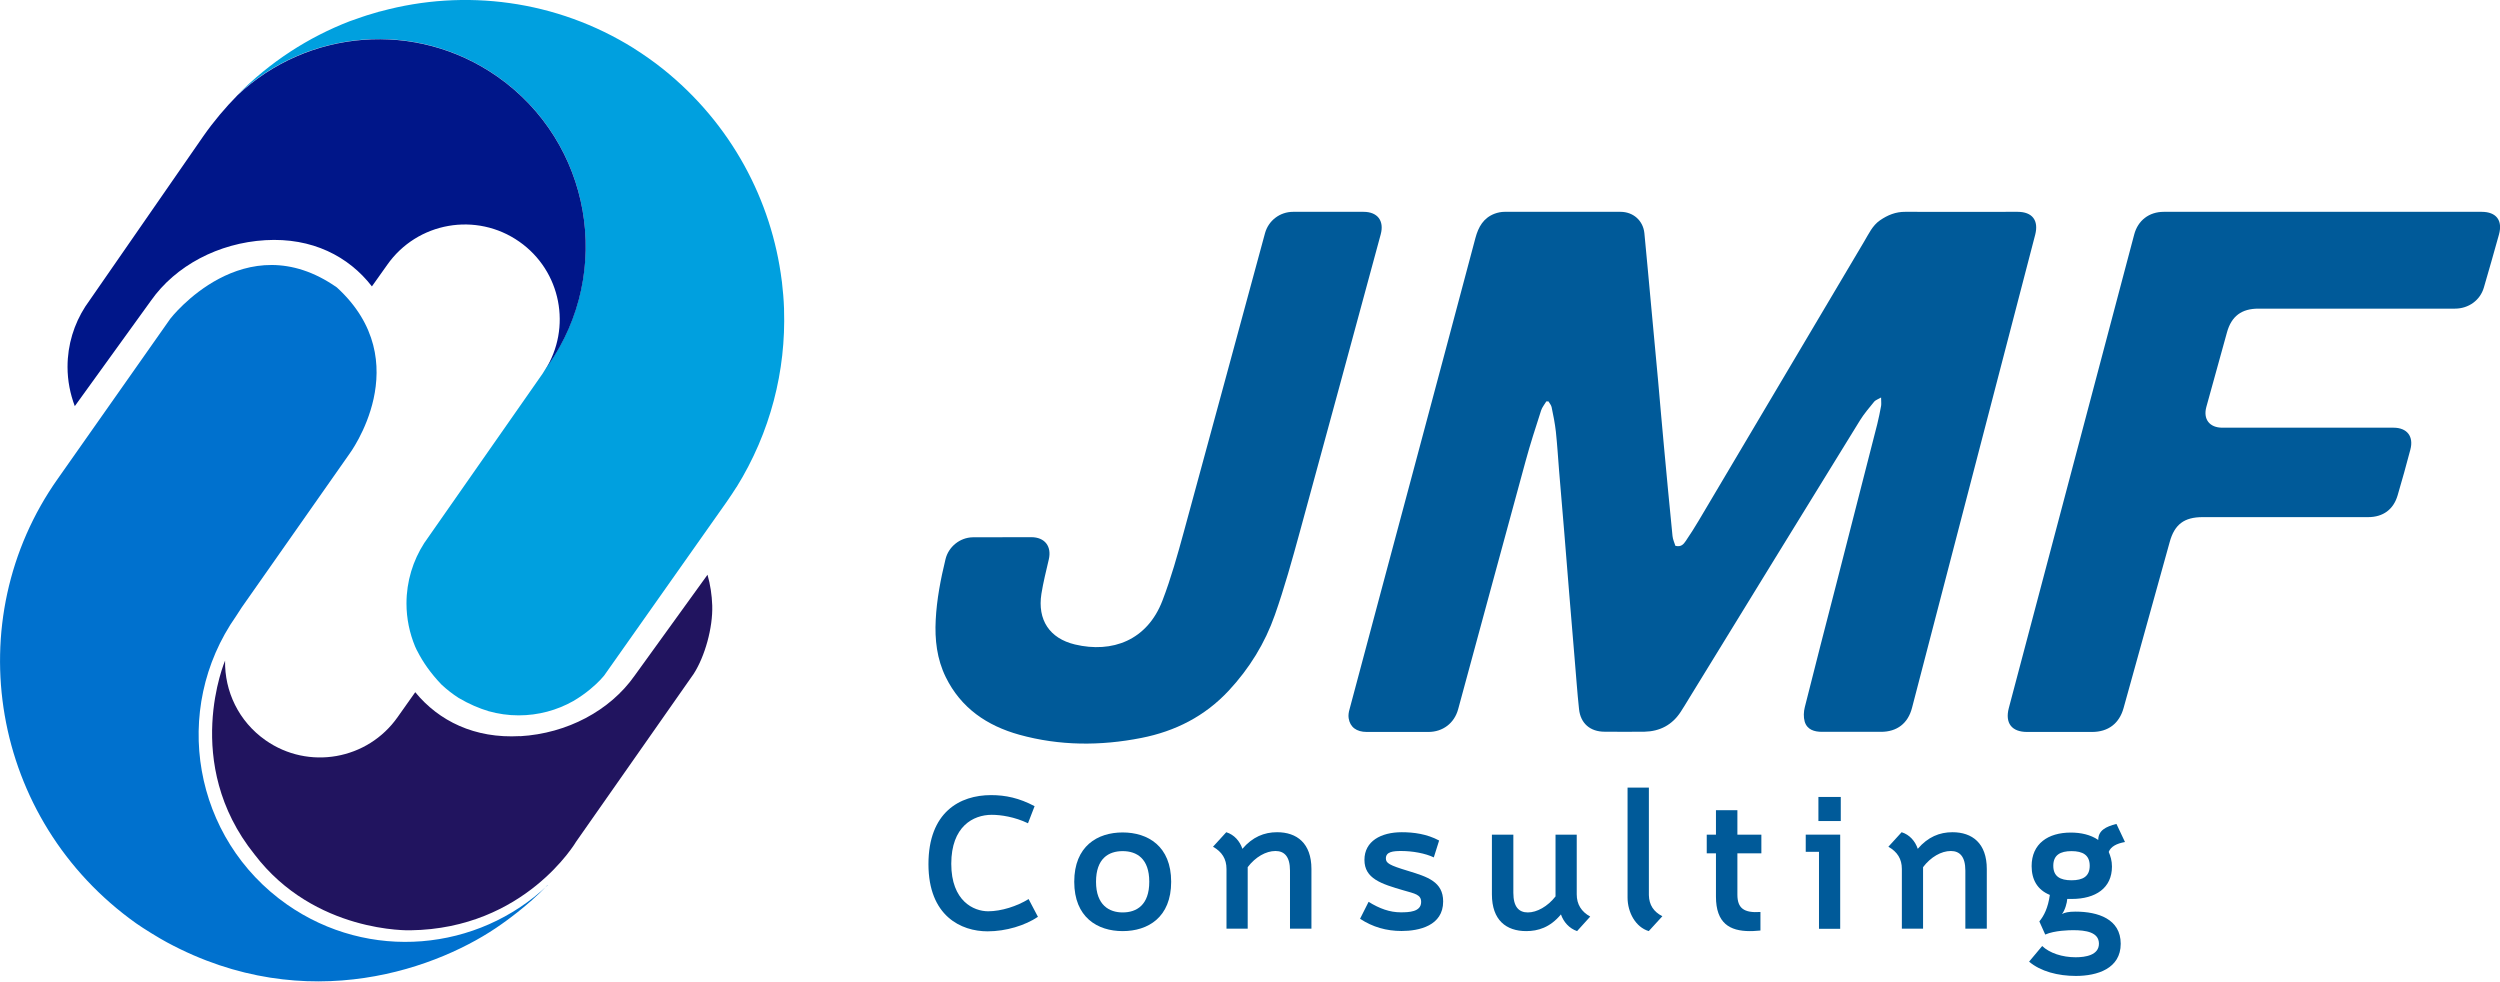
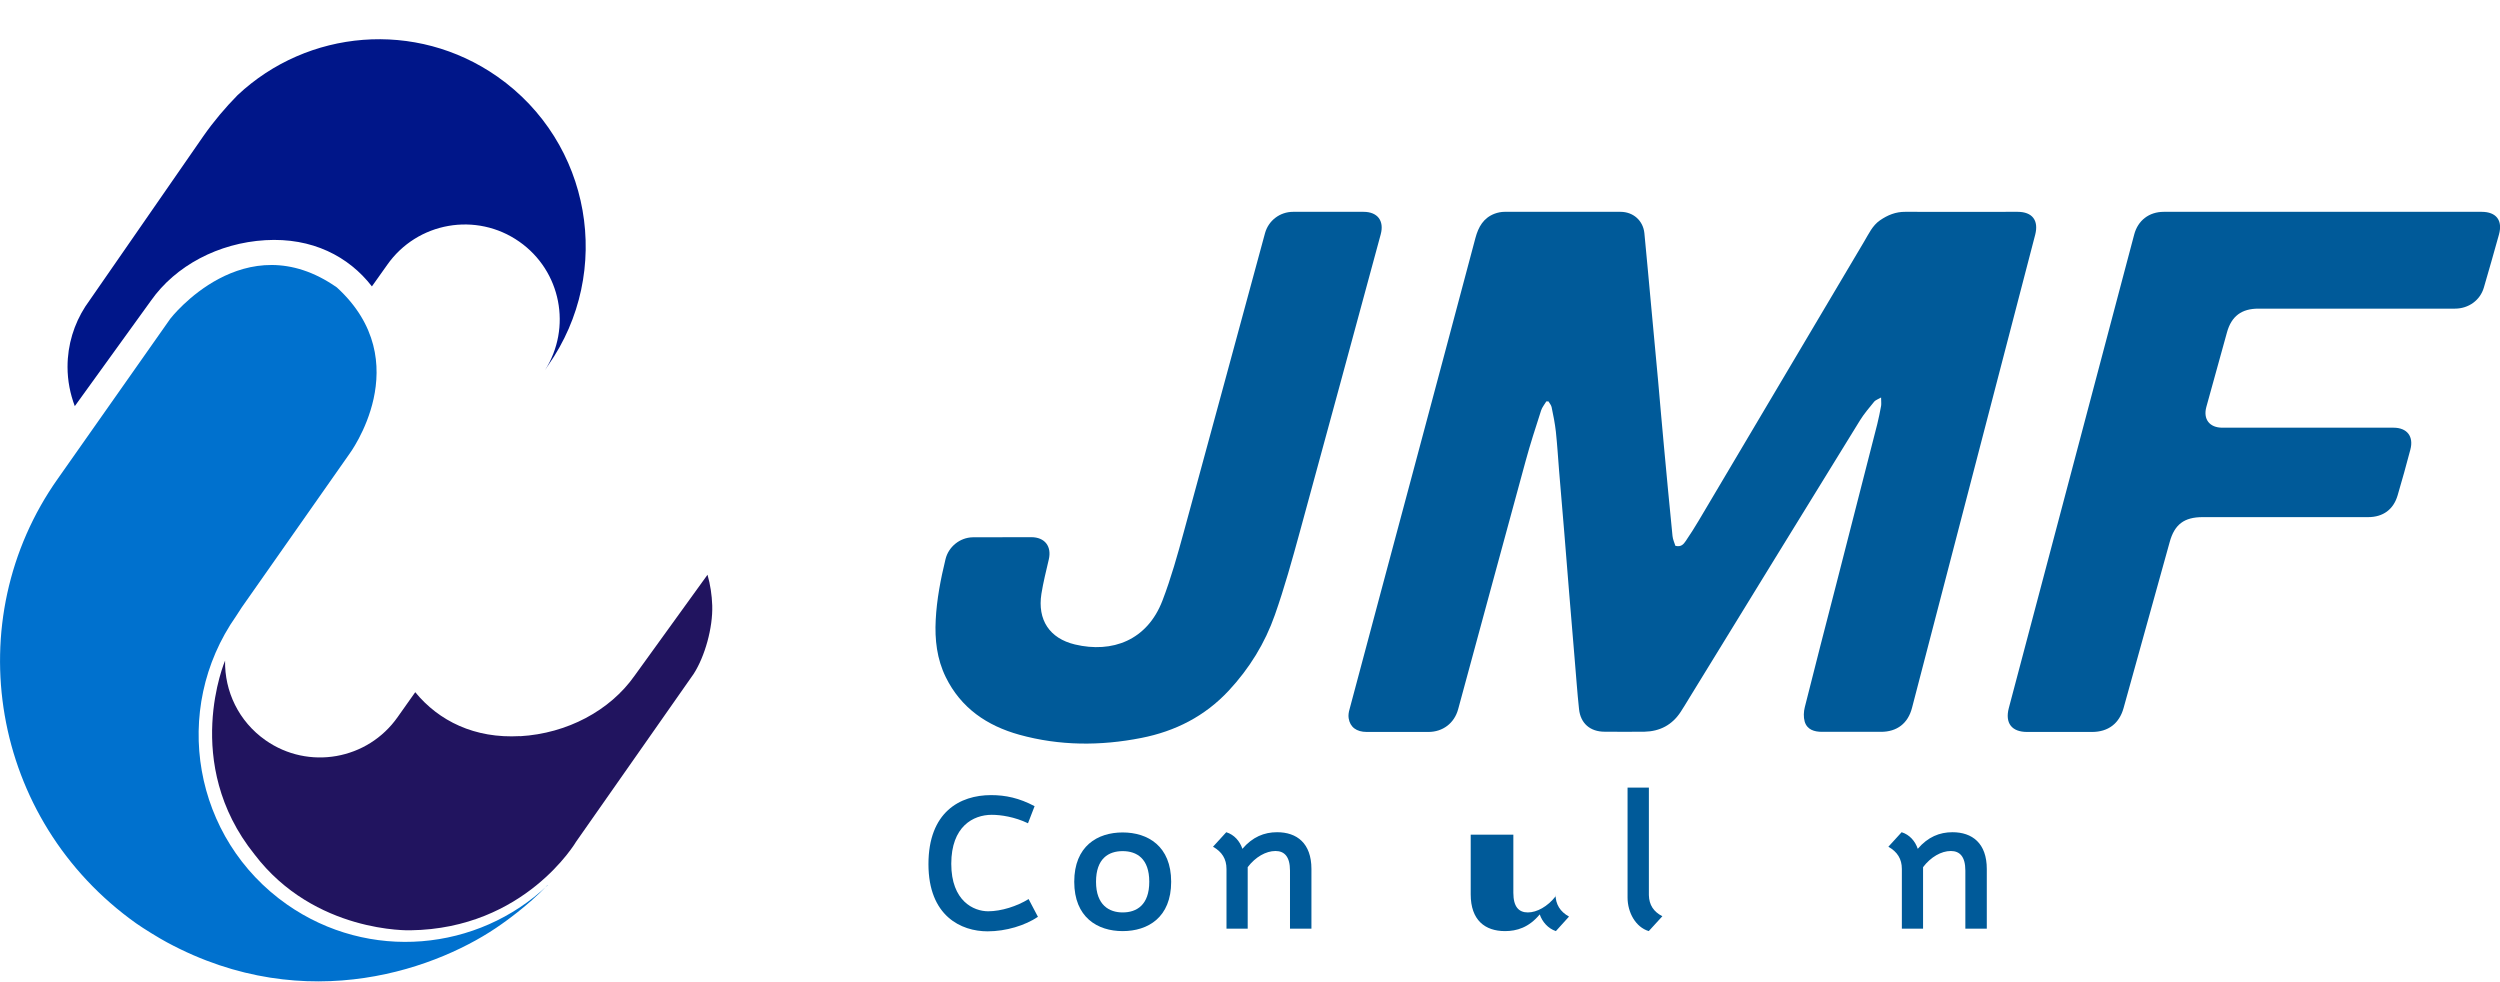
<svg xmlns="http://www.w3.org/2000/svg" id="Capa_1" viewBox="0 0 216.92 85.17">
  <defs>
    <style>.cls-1{fill:#005a99;}.cls-2{fill:#001689;}.cls-3{fill:#0071ce;}.cls-4{fill:#00a0df;}.cls-5{fill:#21145f;}</style>
  </defs>
-   <path class="cls-4" d="M63.9,42.28c2.96-4.77,4.3-10.13,4.13-15.41,0-.03,0-.05,0-.08-.01-.4-.04-.79-.07-1.19-.03-.34-.06-.67-.1-1,0-.08-.02-.17-.03-.25-.87-6.96-4.38-13.62-10.3-18.36-.42-.34-.86-.66-1.31-.98-.38-.27-.78-.53-1.17-.78-.01,0-.03-.02-.04-.03C48.26-.02,40.3-.99,33.08,.97c-.07,.02-.14,.04-.21,.05-.35,.1-.69,.2-1.04,.31-.14,.04-.28,.09-.42,.14-.28,.09-.55,.19-.83,.29-.08,.03-.15,.06-.23,.08-3.6,1.39-6.93,3.54-9.75,6.4,6.06-5.69,15.46-6.57,22.55-1.61,8.13,5.69,10.11,16.9,4.41,25.04l-.29,.44c-.07,.1-.12,.21-.19,.31l-9.81,14.04-.32,.46s0,0,0,0l-.1,.14s-.02,.04-.04,.06c-.97,1.51-1.54,3.31-1.54,5.24,0,1.32,.27,2.58,.75,3.74,.03,.06,.05,.12,.08,.17,.03,.08,.07,.15,.11,.22,.48,.95,1.16,1.93,2.1,2.91,.46,.43,.96,.82,1.49,1.16,.9,.53,1.77,.9,2.6,1.15,.83,.23,1.69,.36,2.6,.36,1.72,0,3.34-.45,4.74-1.24,1.13-.66,1.93-1.4,2.34-1.83,.11-.12,.22-.24,.33-.37l10.63-15.07c.3-.43,.59-.87,.87-1.31" />
  <path class="cls-2" d="M43.16,6.65c-7.09-4.96-16.48-4.09-22.55,1.61-1.07,1.09-2.07,2.27-2.97,3.56L7.4,26.6c-.97,1.51-1.54,3.3-1.54,5.23,0,1.2,.23,2.35,.63,3.41l6.6-9.14c2.14-3.05,5.87-5.02,9.93-5.26,4.06-.24,7.23,1.4,9.25,4.01l1.32-1.86c2.61-3.73,7.75-4.63,11.47-2.02,3.63,2.54,4.57,7.47,2.22,11.16l.29-.44c5.69-8.13,3.72-19.34-4.41-25.04" />
  <path class="cls-5" d="M45.13,63.87c-3.95,.23-7.06-1.32-9.1-3.81l-1.52,2.15c-2.61,3.73-7.75,4.63-11.47,2.02-2.34-1.64-3.56-4.26-3.51-6.91,0,0-3.8,8.89,2.55,16.81,5.22,6.86,13.52,6.59,13.52,6.59,9.96-.13,14.39-7.69,14.39-7.69l10.2-14.56c.97-1.51,1.67-4,1.61-5.93-.03-.93-.17-1.82-.41-2.67l-6.32,8.75c-2.14,3.05-5.87,5.02-9.93,5.26" />
  <path class="cls-1" d="M89.19,71.43c-1.15-.55-2.34-.73-3.14-.73-1.61,0-3.51,1.01-3.51,4.25s1.95,4.12,3.2,4.12c1.14,0,2.51-.44,3.51-1.06l.81,1.54c-1.11,.75-2.77,1.26-4.37,1.26-2.29,0-5.13-1.32-5.13-5.83s2.72-5.99,5.43-5.99c1.26,0,2.44,.25,3.78,.96l-.58,1.5Z" />
  <path class="cls-1" d="M97.41,80.79c-2.18,0-4.2-1.19-4.2-4.28s2.01-4.28,4.2-4.28,4.21,1.19,4.21,4.28-2.01,4.28-4.21,4.28m0-1.62c1.21,0,2.31-.64,2.31-2.66s-1.09-2.66-2.31-2.66-2.31,.64-2.31,2.66,1.14,2.66,2.31,2.66" />
  <path class="cls-1" d="M111.93,80.59v-5.05c0-1.22-.49-1.7-1.26-1.7-.83,0-1.74,.52-2.41,1.4v5.34h-1.84v-5.18c0-.87-.39-1.49-1.17-1.93l1.15-1.26c.69,.21,1.18,.78,1.4,1.44,.88-1.03,1.89-1.44,3.01-1.44,1.71,0,2.98,.95,2.98,3.19v5.18h-1.86Z" />
-   <path class="cls-1" d="M124.42,74.4c-.74-.36-1.86-.56-2.83-.56-.71,0-1.34,.06-1.34,.64,0,.41,.28,.59,1.94,1.09,1.66,.51,3.03,.93,3.03,2.65,0,2.11-2.1,2.56-3.61,2.56-1.31,0-2.51-.34-3.6-1.06l.74-1.47c.95,.59,1.85,.91,2.78,.91,.69,0,1.78-.02,1.78-.9,0-.64-.54-.72-1.51-1-1.97-.57-3.41-1.03-3.41-2.65s1.43-2.4,3.24-2.4c1.03,0,2.18,.15,3.24,.72l-.46,1.46Z" />
-   <path class="cls-1" d="M131.31,72.42v5.05c0,1.22,.48,1.7,1.26,1.7s1.71-.51,2.4-1.39v-5.36h1.84v5.18c0,.87,.4,1.5,1.17,1.93l-1.14,1.26c-.68-.23-1.18-.8-1.4-1.45-.94,1.14-2,1.45-3.01,1.45-1.74,0-2.98-.95-2.98-3.19v-5.18h1.86Z" />
+   <path class="cls-1" d="M131.31,72.42v5.05c0,1.22,.48,1.7,1.26,1.7s1.71-.51,2.4-1.39v-5.36v5.18c0,.87,.4,1.5,1.17,1.93l-1.14,1.26c-.68-.23-1.18-.8-1.4-1.45-.94,1.14-2,1.45-3.01,1.45-1.74,0-2.98-.95-2.98-3.19v-5.18h1.86Z" />
  <path class="cls-1" d="M141.21,68.34h1.86v9.33c.02,.85,.41,1.44,1.17,1.83l-1.18,1.29c-1.14-.34-1.84-1.62-1.84-2.91v-9.54Z" />
-   <path class="cls-1" d="M152.75,80.74c-.57,.05-.75,.05-.92,.05-1.75,0-2.94-.69-2.94-2.99v-3.76h-.8v-1.62h.8v-2.12h1.86v2.12h2.08v1.62h-2.08v3.59c0,1.16,.55,1.6,2,1.5v1.6Z" />
-   <path class="cls-1" d="M159.67,72.42v8.17h-1.84v-6.68h-1.15v-1.49h3Zm-1.89-3.27h1.94v2.09h-1.94v-2.09Z" />
  <path class="cls-1" d="M170.53,80.59v-5.05c0-1.22-.49-1.7-1.26-1.7-.83,0-1.74,.52-2.41,1.4v5.34h-1.84v-5.18c0-.87-.39-1.49-1.17-1.93l1.15-1.26c.69,.21,1.18,.78,1.4,1.44,.88-1.03,1.89-1.44,3.01-1.44,1.71,0,2.98,.95,2.98,3.19v5.18h-1.86Z" />
-   <path class="cls-1" d="M177.19,82.08c.65,.62,1.75,.98,2.91,.98,.85,0,2.02-.18,2.02-1.18s-1.14-1.17-2.23-1.17c-.32,0-1.62,.02-2.43,.38l-.51-1.14c.4-.49,.75-1.16,.91-2.3-1.08-.44-1.58-1.32-1.58-2.5,0-1.94,1.42-2.91,3.4-2.91,.86,0,1.71,.18,2.38,.64,0-.82,.66-1.16,1.58-1.39l.74,1.57c-.72,.13-1.23,.39-1.41,.86,.15,.36,.28,.75,.28,1.27,0,1.86-1.41,2.81-3.49,2.81h-.39c-.01,.31-.2,1.01-.46,1.31,.24-.13,.57-.21,1.18-.21,1.95,0,3.92,.64,3.92,2.79s-2.03,2.79-3.89,2.79c-1.55,0-3.06-.39-4.06-1.24l1.14-1.36Zm2.55-5.7c.98,0,1.58-.33,1.58-1.26s-.6-1.27-1.58-1.27-1.58,.34-1.58,1.27,.6,1.26,1.58,1.26" />
  <path class="cls-3" d="M47.52,76.81c-6.06,5.75-15.5,6.65-22.62,1.67-8.13-5.69-10.11-16.9-4.41-25.03l.48-.74,9.33-13.3s6-8-1.07-14.47c-8.02-5.62-14.45,2.71-14.45,2.71l-9.76,13.88c-8.71,12.31-5.85,29.6,6.8,38.59,.62,.44,2.02,1.3,2.66,1.64,12.21,6.6,23.79,2.18,29.06-1.59,0,0,2.31-1.59,3.97-3.38" />
  <path class="cls-1" d="M134.17,34.83c-.15,.26-.36,.5-.45,.78-.47,1.47-.95,2.93-1.35,4.41-1.96,7.17-3.9,14.35-5.85,21.52-.33,1.21-1.33,1.97-2.58,1.97-1.78,0-3.57,0-5.35,0-.89,0-1.45-.42-1.57-1.19-.04-.25,0-.53,.08-.79,1.81-6.81,3.64-13.61,5.46-20.42,1.82-6.82,3.65-13.63,5.46-20.46,.26-.97,.7-1.74,1.67-2.11,.27-.1,.57-.16,.86-.16,3.35-.01,6.7,0,10.06,0,1.1,0,1.96,.76,2.07,1.85,.2,2.04,.38,4.08,.57,6.12,.21,2.23,.41,4.45,.62,6.68,.17,1.91,.33,3.81,.51,5.72,.24,2.58,.48,5.17,.74,7.75,.03,.31,.17,.6,.25,.86,.5,.13,.72-.15,.9-.42,.39-.58,.77-1.16,1.12-1.76,4.79-8.08,9.58-16.16,14.37-24.24,.39-.65,.7-1.36,1.36-1.82,.67-.46,1.37-.75,2.21-.74,3.24,.01,6.49,0,9.73,0,1.28,0,1.85,.74,1.53,1.99-2.2,8.44-4.39,16.87-6.59,25.31-1.37,5.25-2.73,10.5-4.1,15.75-.35,1.34-1.3,2.07-2.69,2.07-1.7,0-3.4,0-5.11,0-.67,0-1.3-.18-1.51-.89-.11-.39-.09-.86,.01-1.25,.89-3.56,1.81-7.11,2.73-10.67,1.19-4.63,2.38-9.26,3.56-13.9,.13-.52,.23-1.04,.33-1.57,.03-.19,0-.39,0-.73-.26,.15-.47,.22-.59,.35-.43,.53-.88,1.05-1.24,1.63-4.94,8.01-9.86,16.02-14.78,24.04-.26,.42-.51,.85-.78,1.26-.74,1.13-1.8,1.69-3.14,1.72-1.15,.02-2.31,0-3.46,0-1.25,0-2.09-.72-2.22-1.96-.16-1.49-.26-2.99-.39-4.48-.15-1.84-.31-3.68-.46-5.52-.15-1.77-.29-3.55-.43-5.32-.15-1.79-.3-3.57-.45-5.36-.09-1.13-.16-2.27-.28-3.4-.08-.71-.22-1.42-.37-2.13-.04-.18-.18-.33-.27-.49-.06,0-.12,0-.18,0" />
  <path class="cls-1" d="M201.53,18.38h13.8c1.27,0,1.84,.75,1.5,1.97-.43,1.54-.86,3.07-1.31,4.6-.32,1.1-1.32,1.83-2.51,1.83-5.68,0-11.37,0-17.05,0-1.46,0-2.34,.65-2.73,2.06-.6,2.15-1.19,4.31-1.79,6.47-.29,1.06,.27,1.8,1.39,1.8,3.45,0,6.89,0,10.34,0,1.5,0,3,0,4.51,0,1.18,0,1.77,.76,1.46,1.91-.35,1.32-.71,2.64-1.1,3.95-.36,1.24-1.27,1.9-2.56,1.9h-14.36c-1.6,0-2.44,.63-2.86,2.16-1.34,4.8-2.67,9.6-4,14.4-.37,1.34-1.33,2.08-2.74,2.08-1.88,0-3.75,0-5.63,0-1.34,0-1.93-.77-1.59-2.07,3.38-12.75,6.75-25.5,10.13-38.26,.25-.94,.5-1.89,.75-2.83,.32-1.22,1.29-1.97,2.56-1.97h13.8" />
  <path class="cls-1" d="M86.99,46.61c.83,0,1.66,0,2.49,0,1.18,0,1.79,.8,1.52,1.94-.23,.99-.48,1.98-.64,2.98-.35,2.25,.7,3.86,2.91,4.39,3.24,.77,6.27-.36,7.59-3.8,.75-1.95,1.31-3.97,1.86-5.98,2.36-8.63,4.69-17.26,7.04-25.9,.3-1.1,1.29-1.86,2.44-1.86,2.04,0,4.08,0,6.11,0,1.22,0,1.81,.78,1.49,1.96-2.34,8.61-4.66,17.22-7.02,25.82-.66,2.41-1.33,4.83-2.16,7.19-.86,2.46-2.22,4.66-4.01,6.58-2.07,2.22-4.63,3.52-7.58,4.1-3.55,.7-7.09,.69-10.59-.28-2.8-.78-5.06-2.31-6.38-5-.77-1.57-.96-3.25-.87-4.97,.09-1.78,.43-3.53,.85-5.26,.26-1.08,1.25-1.88,2.36-1.9h2.57Z" />
</svg>